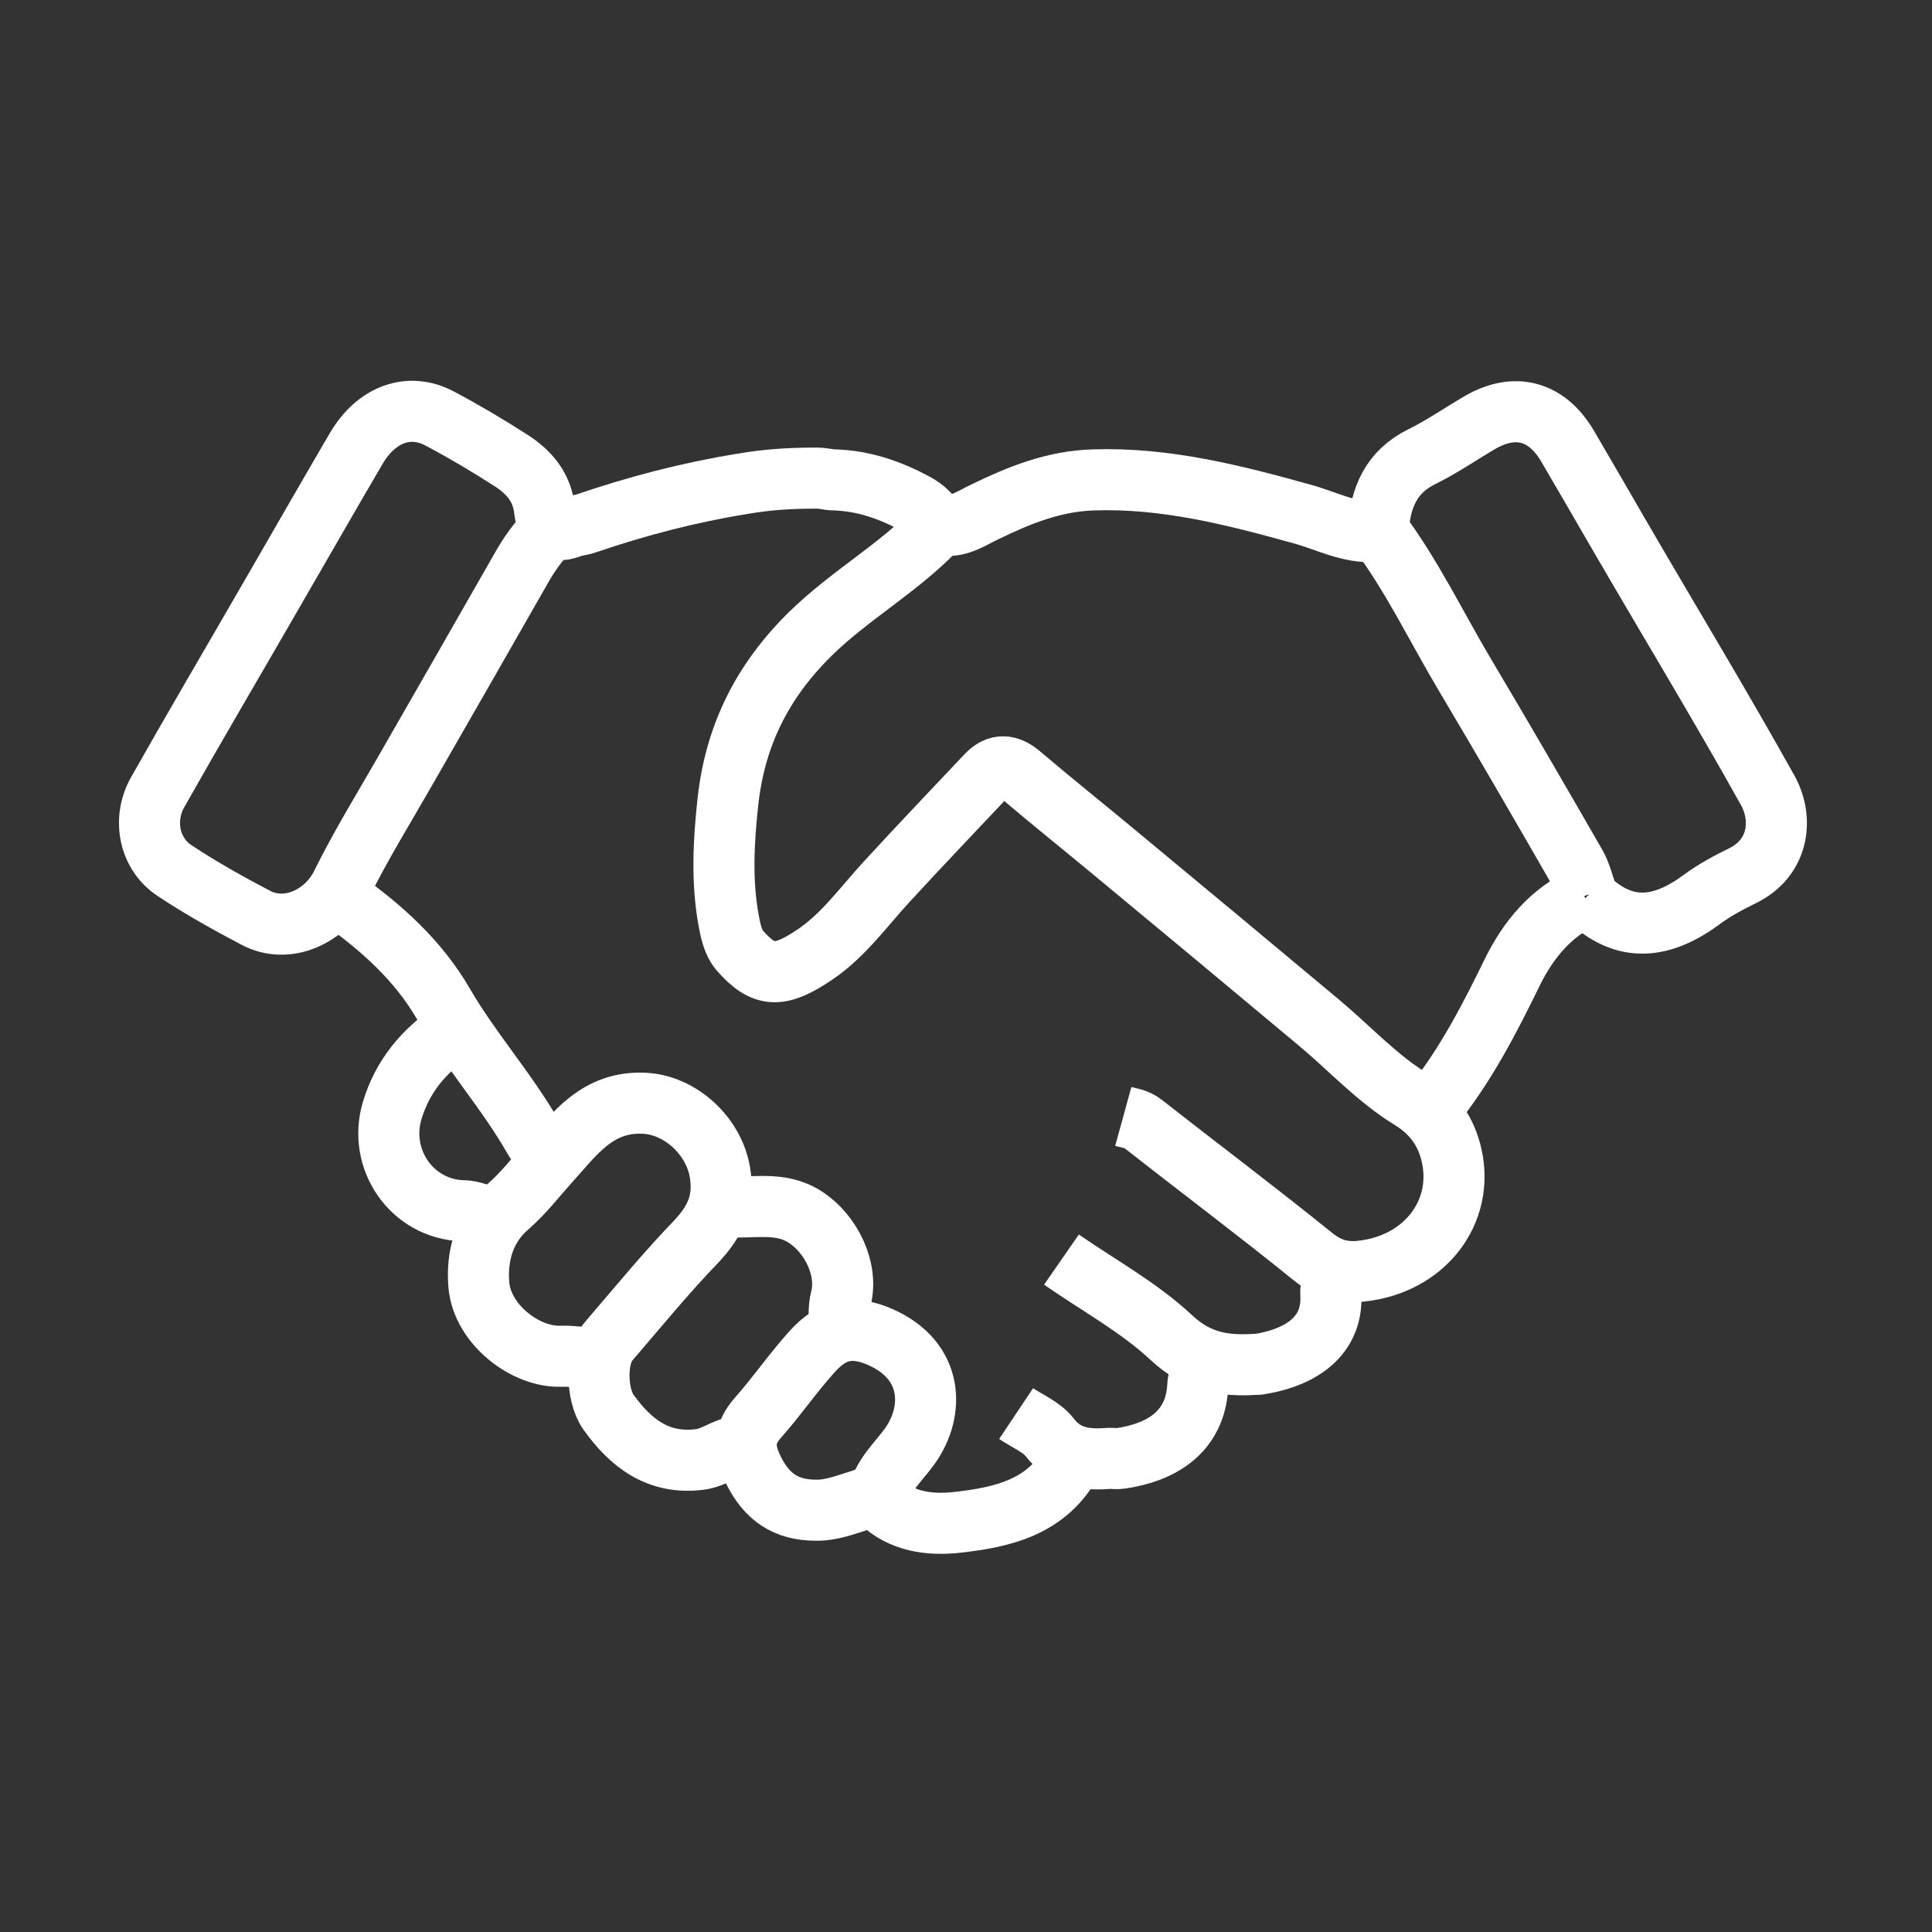
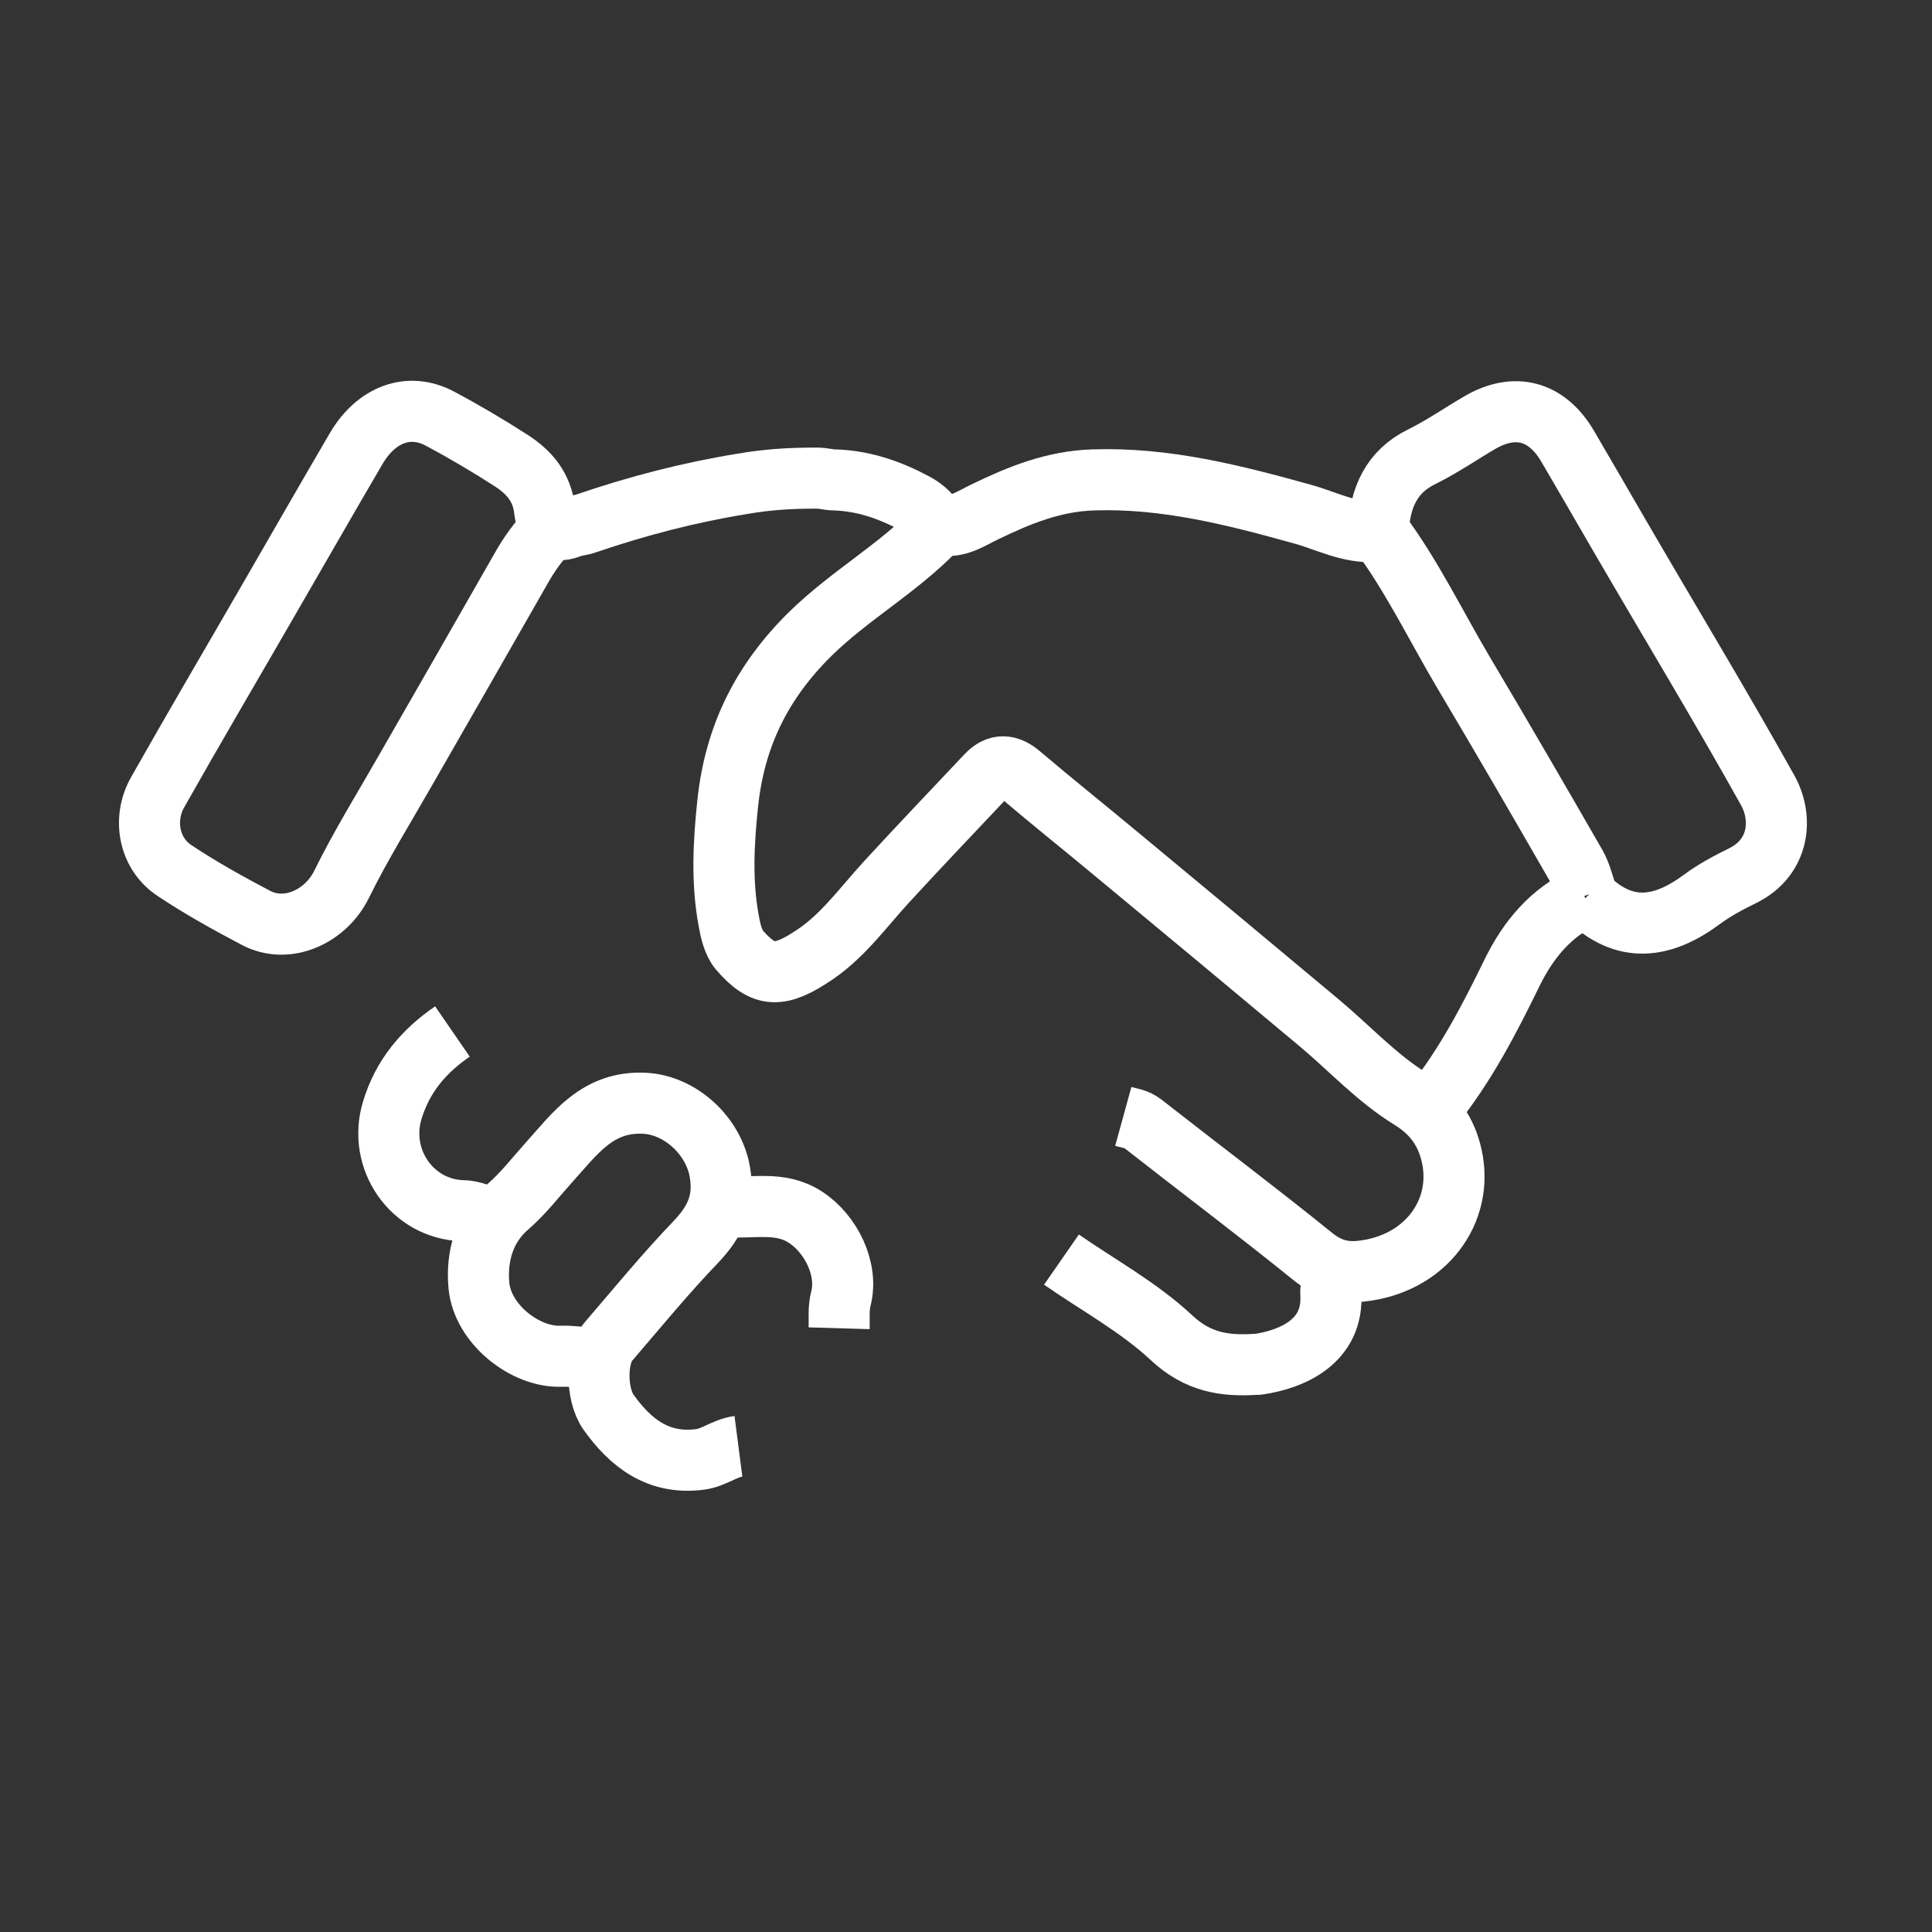
<svg xmlns="http://www.w3.org/2000/svg" width="61" height="61" viewBox="0 0 61 61" fill="none">
  <rect x="0" y="0" width="61" height="61" fill="#333333" stroke="none" />
  <path d="M50.097 28.317C51.293 29.503 52.498 29.315 53.742 28.392C54.137 28.1 54.58 27.864 55.022 27.648C56.19 27.073 56.303 25.83 55.813 24.954C54.316 22.27 52.724 19.643 51.18 16.987C50.615 16.017 50.059 15.047 49.494 14.086C48.835 12.965 47.827 12.702 46.725 13.342C46.113 13.7 45.529 14.105 44.898 14.416C43.919 14.896 43.58 15.715 43.514 16.751C44.569 18.155 45.341 19.774 46.254 21.31C47.441 23.306 48.599 25.303 49.758 27.318C49.918 27.601 49.993 27.94 50.106 28.26" stroke="white" stroke-width="1.928" stroke-linejoin="round" />
  <path d="M25.745 15.096C24.907 15.096 24.219 15.143 23.447 15.275C21.761 15.548 20.132 15.972 18.531 16.518C18.352 16.584 18.154 16.593 17.994 16.659C17.429 16.876 17.241 16.518 17.194 16.104C17.118 15.388 16.713 14.917 16.167 14.559C15.423 14.079 14.66 13.627 13.878 13.212C12.918 12.704 11.891 13.071 11.251 14.154C10.318 15.746 9.405 17.347 8.482 18.939C7.314 20.963 6.127 22.979 4.978 25.013C4.498 25.861 4.696 26.953 5.515 27.49C6.335 28.036 7.201 28.517 8.077 28.978C9.066 29.505 10.29 28.94 10.789 27.914C11.392 26.689 12.117 25.522 12.795 24.335C14.01 22.216 15.225 20.106 16.431 17.987C16.694 17.516 16.996 17.083 17.382 16.706" stroke="white" stroke-width="1.928" stroke-linejoin="round" />
  <path d="M43.424 16.782C42.605 16.838 41.889 16.443 41.136 16.236C38.97 15.633 36.803 15.077 34.524 15.152C33.272 15.19 32.179 15.633 31.077 16.17C30.682 16.358 30.286 16.64 29.806 16.584C29.674 16.565 29.608 16.64 29.533 16.725C28.337 17.959 26.83 18.797 25.596 20.003C24.061 21.51 23.204 23.233 22.978 25.352C22.846 26.595 22.78 27.829 23.006 29.063C23.063 29.383 23.147 29.76 23.345 29.995C24.117 30.89 24.635 30.881 25.747 30.127C26.632 29.524 27.263 28.639 27.988 27.848C29.034 26.708 30.098 25.597 31.153 24.476C31.501 24.109 31.85 24.137 32.236 24.476C33.234 25.324 34.261 26.143 35.268 26.982C37.406 28.752 39.544 30.532 41.672 32.312C42.624 33.112 43.49 34.054 44.536 34.695C45.289 35.156 45.675 35.768 45.835 36.494C46.231 38.255 44.997 39.931 42.953 40.138C42.379 40.195 41.927 40.054 41.456 39.677C39.685 38.245 37.868 36.88 36.078 35.477C35.88 35.326 35.673 35.307 35.466 35.25" stroke="white" stroke-width="1.928" stroke-linejoin="round" />
  <path d="M14.285 32.567C13.381 33.189 12.712 33.97 12.383 35.063C11.921 36.598 13.004 38.18 14.614 38.227C14.954 38.227 15.236 38.406 15.556 38.434" stroke="white" stroke-width="1.928" stroke-linejoin="round" />
  <path d="M50.034 28.319C48.96 28.808 48.254 29.675 47.755 30.683C47.03 32.17 46.276 33.63 45.24 34.921" stroke="white" stroke-width="1.928" stroke-linejoin="round" />
-   <path d="M33.849 46.128C33.067 47.588 31.664 47.908 30.204 48.068C29.337 48.162 28.452 48.04 27.793 47.399C27.548 47.164 27.341 47.315 27.181 47.362C26.71 47.503 26.267 47.691 25.759 47.682C24.817 47.682 24.205 47.267 23.781 46.401C23.47 45.761 23.46 45.299 23.931 44.762C24.525 44.094 25.033 43.35 25.636 42.681C26.276 41.965 26.917 41.833 27.783 42.21C29.488 42.954 29.507 44.555 28.735 45.648C28.367 46.166 27.849 46.599 27.718 47.267" stroke="white" stroke-width="1.928" stroke-linejoin="round" />
  <path d="M22.916 38.095C23.754 38.17 24.621 37.907 25.421 38.425C26.241 38.952 26.787 40.073 26.551 40.996C26.467 41.316 26.504 41.627 26.495 41.938" stroke="white" stroke-width="1.928" stroke-linejoin="round" />
  <path d="M18.729 42.887C18.39 42.868 18.05 42.811 17.721 42.821C16.591 42.868 15.235 41.813 15.121 40.589C15.037 39.684 15.282 38.752 16.035 38.102C16.525 37.678 16.911 37.17 17.335 36.699C18.145 35.804 18.86 34.759 20.348 34.834C21.488 34.891 22.543 35.87 22.731 37.019C22.882 37.923 22.59 38.554 21.987 39.195C21.017 40.203 20.122 41.295 19.209 42.359C18.823 42.802 18.804 43.998 19.209 44.582C19.906 45.561 20.782 46.249 22.1 46.079C22.543 46.023 22.882 45.721 23.315 45.665" stroke="white" stroke-width="1.928" stroke-linejoin="round" />
  <path d="M42.141 40.251C42.093 40.448 41.999 40.656 42.018 40.853C42.112 42.341 40.822 42.916 39.72 43.076C39.701 43.076 39.673 43.076 39.654 43.076C38.656 43.142 37.818 43.01 36.989 42.238C35.962 41.277 34.681 40.58 33.514 39.77" stroke="white" stroke-width="1.928" stroke-linejoin="round" />
-   <path d="M38.025 43.154C37.912 43.342 37.827 43.53 37.818 43.756C37.742 45.254 36.612 45.866 35.388 46.045C35.275 46.064 35.162 46.045 35.049 46.045C34.314 46.102 33.655 46.045 33.146 45.386C32.892 45.056 32.449 44.877 32.082 44.632" stroke="white" stroke-width="1.928" stroke-linejoin="round" />
-   <path d="M10.771 28.384C12.052 29.288 13.211 30.334 14.002 31.699C14.859 33.178 16.008 34.449 16.855 35.938C16.968 36.135 17.138 36.333 17.383 36.418" stroke="white" stroke-width="1.928" stroke-linejoin="round" />
  <path d="M25.742 15.095C26.053 15.095 26.128 15.152 26.345 15.152C27.268 15.18 28.106 15.472 28.907 15.905C29.199 16.065 29.425 16.282 29.585 16.583" stroke="white" stroke-width="1.928" stroke-linejoin="round" />
</svg>